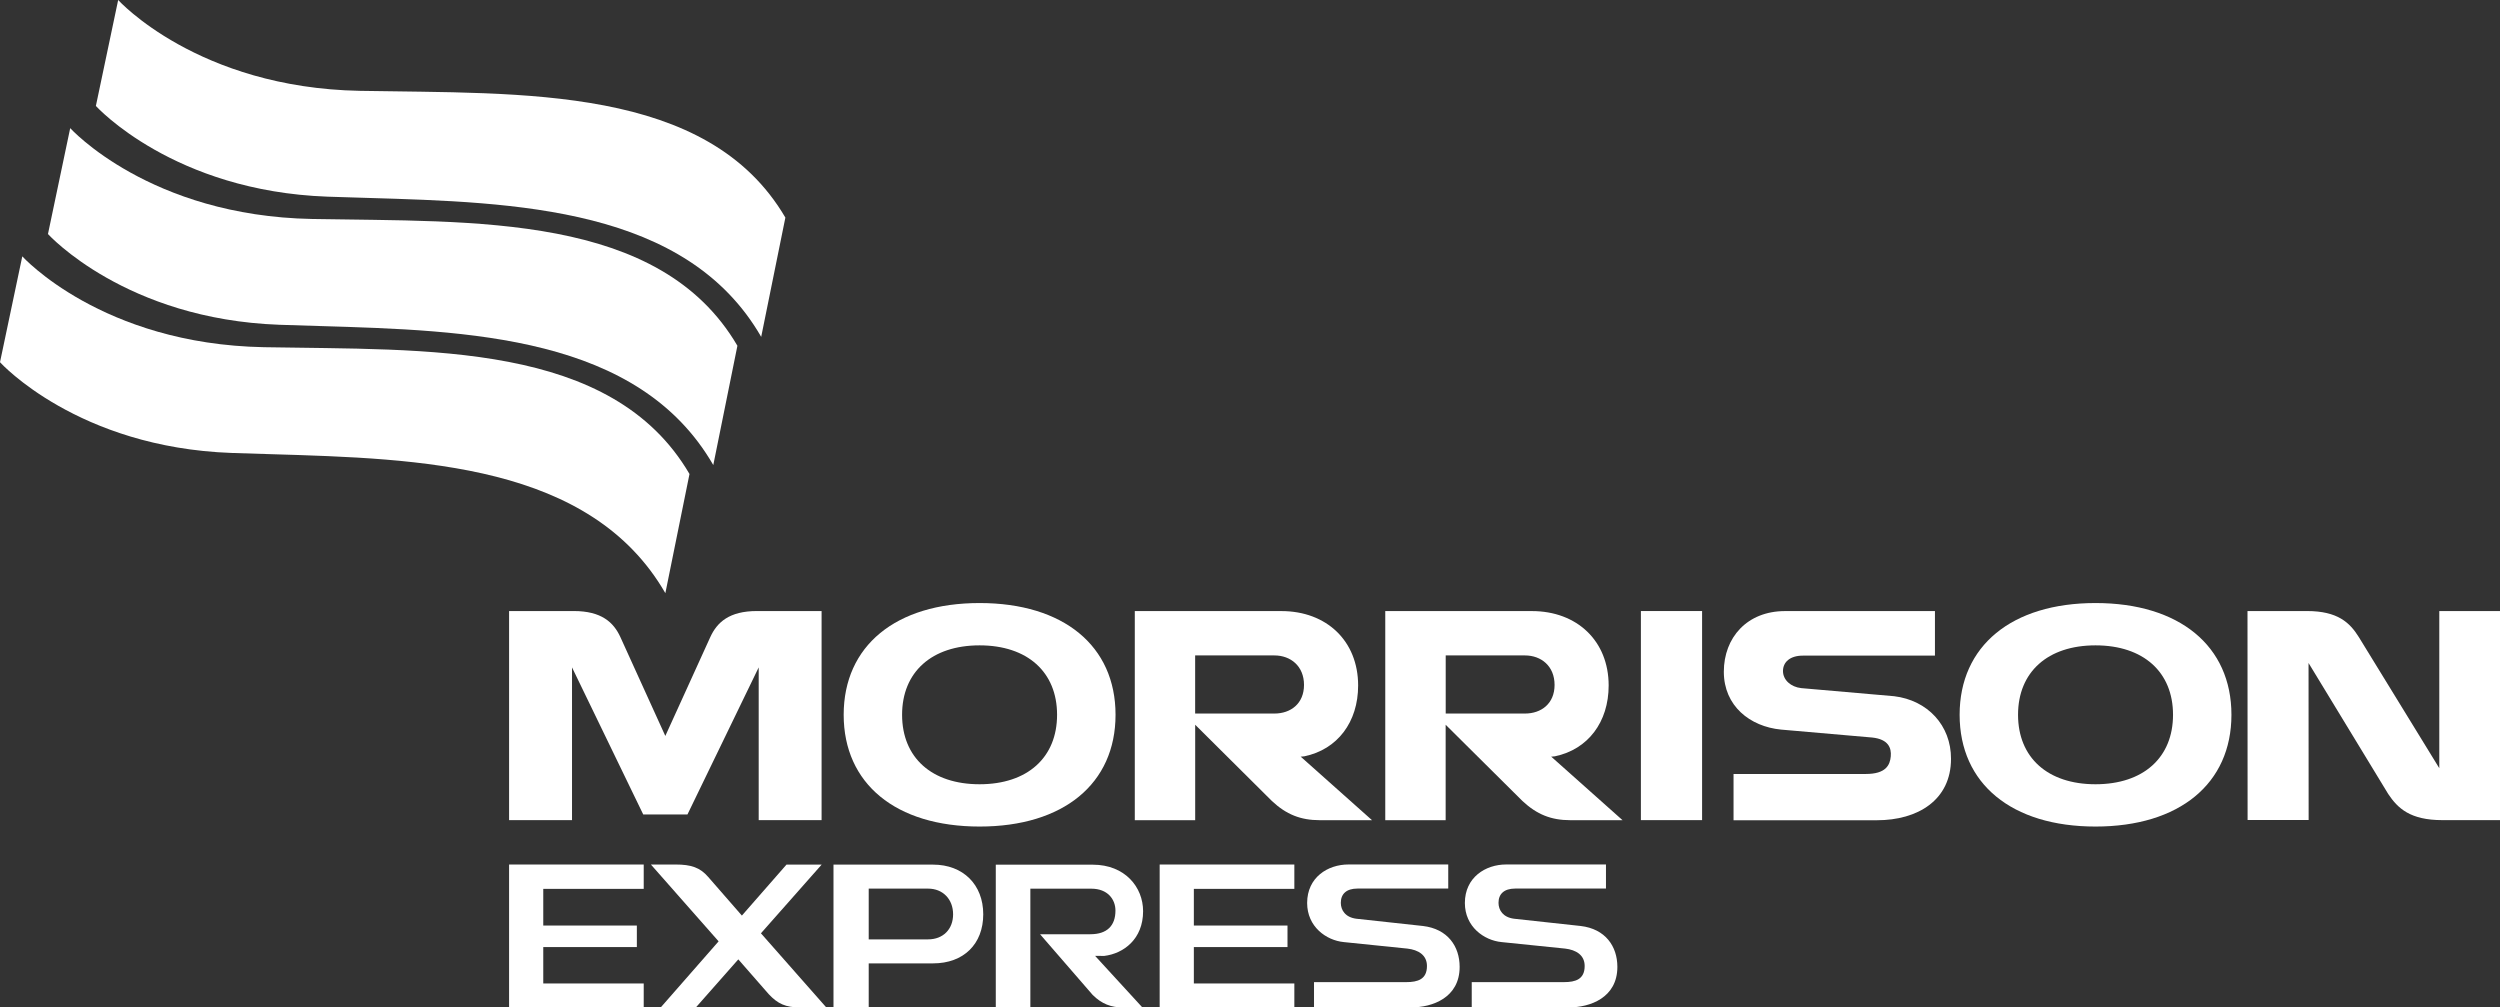
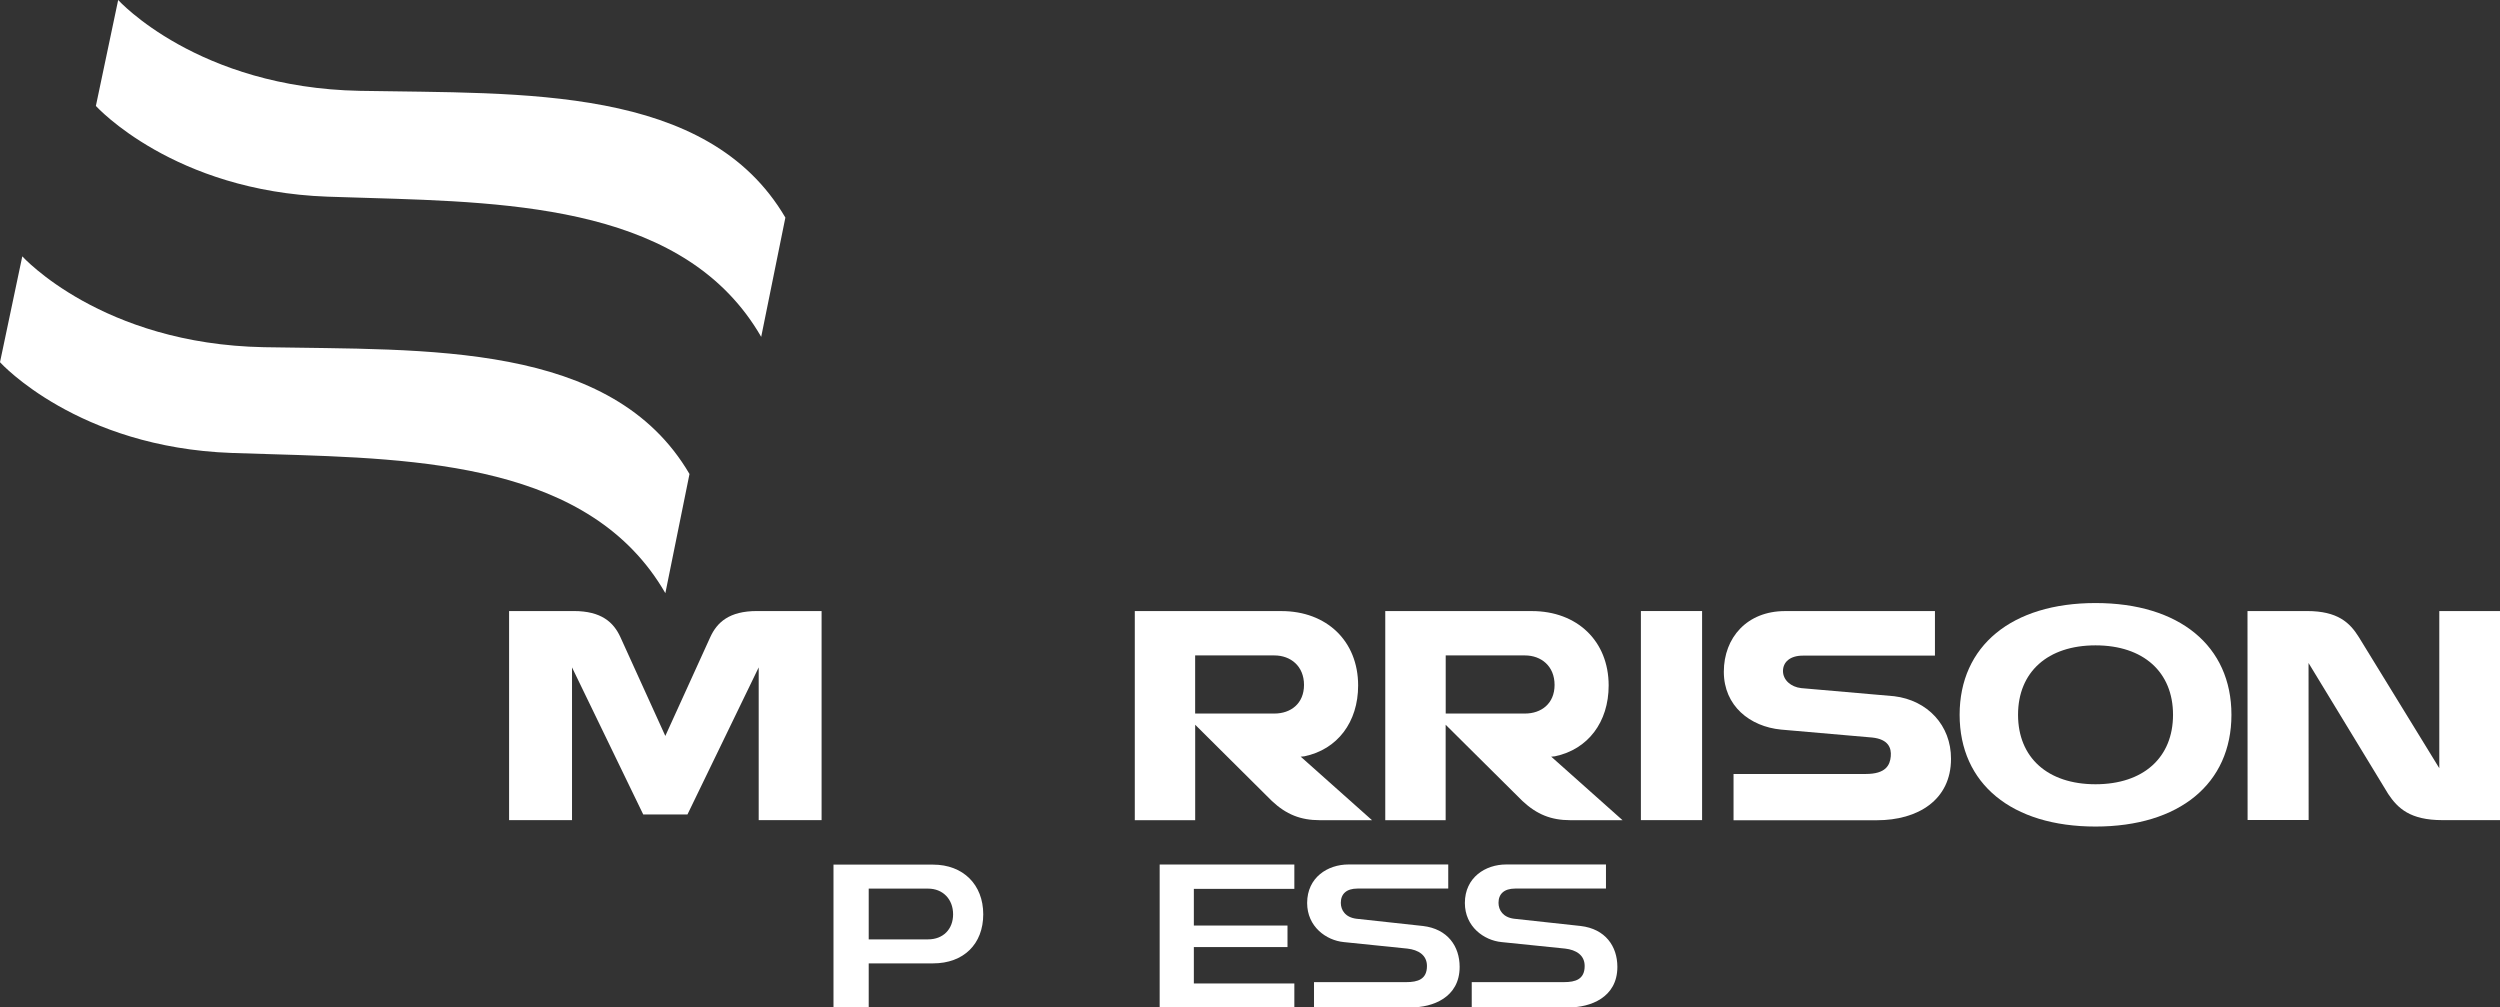
<svg xmlns="http://www.w3.org/2000/svg" width="134" height="54" viewBox="0 0 134 54" fill="none">
  <rect x="0" y="0" width="134" height="54" fill="#333333" stroke="none" />
  <g clip-path="url(#clip0_419_2784)">
-     <path d="M27.287 54H34.503V52.714H29.119V50.763H34.135V49.609H29.119V47.643H34.503V46.338H27.287V54Z" fill="white" />
    <path d="M62.158 54H69.377V52.714H63.99V50.763H69.01V49.609H63.99V47.643H69.377V46.338H62.158V54Z" fill="white" />
    <path d="M50.014 46.344H44.675V54H46.563V51.637H50.014C51.646 51.637 52.702 50.605 52.702 49.006C52.702 47.413 51.622 46.344 50.014 46.344ZM49.747 50.35H46.563V47.63H49.747C50.536 47.63 51.086 48.196 51.086 49.006C51.086 49.808 50.55 50.35 49.747 50.35Z" fill="white" />
-     <path d="M40.786 50.025L44.04 46.344H42.155L39.765 49.075C39.765 49.075 37.957 47.003 37.96 47.005C37.52 46.495 37.042 46.338 36.208 46.338H34.888L38.517 50.456L35.413 54H37.298L39.573 51.422C39.573 51.422 41.205 53.285 41.205 53.288C41.685 53.799 42.101 54 42.901 54H44.291L40.786 50.025Z" fill="white" />
-     <path d="M58.697 51.235L59.19 51.237C60.225 51.11 61.27 50.337 61.27 48.84C61.27 47.553 60.302 46.347 58.574 46.347H53.374V54.003H55.227V47.633H58.492C59.369 47.633 59.788 48.202 59.788 48.808C59.788 49.618 59.337 50.075 58.444 50.075H55.747C55.747 50.075 58.556 53.315 58.563 53.323C59.049 53.81 59.558 54.003 60.22 54.003H61.236L58.697 51.235Z" fill="white" />
    <path d="M76.485 51.777C76.485 52.494 75.991 52.642 75.375 52.642H70.431V53.997H75.644C76.773 53.997 78.237 53.479 78.237 51.825C78.237 50.718 77.591 49.789 76.271 49.633C75.644 49.562 72.703 49.244 72.698 49.244C72.108 49.168 71.868 48.784 71.868 48.39C71.868 47.919 72.164 47.627 72.762 47.627H77.626V46.336H72.276C71.167 46.336 70.063 47.029 70.063 48.4C70.063 49.67 71.084 50.406 72.031 50.496C72.031 50.496 75.434 50.845 75.439 50.845C76.015 50.912 76.485 51.187 76.485 51.777Z" fill="white" />
    <path d="M84.938 51.777C84.938 52.494 84.445 52.642 83.829 52.642H78.885V53.997H84.098C85.227 53.997 86.691 53.479 86.691 51.825C86.691 50.718 86.045 49.789 84.725 49.633C84.098 49.562 81.157 49.244 81.151 49.244C80.562 49.168 80.32 48.784 80.32 48.39C80.32 47.919 80.618 47.627 81.216 47.627H86.08V46.336H80.73C79.621 46.336 78.517 47.029 78.517 48.4C78.517 49.67 79.541 50.406 80.487 50.496C80.487 50.496 83.89 50.845 83.896 50.845C84.469 50.912 84.938 51.187 84.938 51.777Z" fill="white" />
    <path d="M91.232 32.752H87.952V43.959H91.232V32.752Z" fill="white" />
    <path d="M36.848 43.655L40.666 35.772V43.959H44.037V32.752C44.037 32.752 42.069 32.752 40.568 32.752C39.09 32.752 38.434 33.353 38.069 34.154C37.176 36.118 35.661 39.447 35.661 39.447C35.661 39.447 34.146 36.118 33.255 34.154C32.89 33.353 32.234 32.752 30.756 32.752C29.252 32.752 27.287 32.752 27.287 32.752V43.959H30.66V35.772L34.477 43.655H36.848Z" fill="white" />
    <path d="M101.526 37.317L96.544 36.883C95.995 36.822 95.568 36.451 95.568 35.967C95.568 35.488 95.947 35.142 96.63 35.142H103.713V32.754H95.678C93.64 32.754 92.397 34.178 92.397 36.007C92.397 37.836 93.795 38.944 95.464 39.106L100.358 39.532C101.206 39.624 101.39 40.082 101.345 40.545C101.302 41.011 101.081 41.485 100.009 41.485H92.918V43.965H100.609C102.779 43.965 104.574 42.895 104.574 40.672C104.58 38.881 103.318 37.534 101.526 37.317Z" fill="white" />
    <path d="M105.036 38.312C105.036 42.007 107.828 44.303 112.319 44.303C116.812 44.303 119.605 42.007 119.605 38.312C119.605 34.618 116.812 32.323 112.319 32.323C107.828 32.323 105.036 34.62 105.036 38.312ZM116.474 38.312C116.474 40.609 114.882 42.036 112.319 42.036C109.759 42.036 108.167 40.609 108.167 38.312C108.167 36.018 109.759 34.591 112.319 34.591C114.882 34.591 116.474 36.018 116.474 38.312Z" fill="white" />
-     <path d="M45.221 38.312C45.221 42.007 48.014 44.303 52.507 44.303C57.001 44.303 59.793 42.007 59.793 38.312C59.793 34.618 57.003 32.323 52.507 32.323C48.011 32.323 45.221 34.62 45.221 38.312ZM56.659 38.312C56.659 40.609 55.067 42.036 52.505 42.036C49.942 42.036 48.352 40.609 48.352 38.312C48.352 36.018 49.944 34.591 52.505 34.591C55.067 34.591 56.659 36.018 56.659 38.312Z" fill="white" />
    <path d="M128.008 42.557C128.517 43.319 129.178 43.959 130.909 43.959H134V32.752H130.746V41.175L126.437 34.154C125.949 33.369 125.298 32.752 123.653 32.752H120.466L120.471 43.952H123.743L123.738 35.536L128.008 42.557Z" fill="white" />
    <path d="M77.49 35.131H81.738C82.613 35.131 83.325 35.708 83.325 36.711C83.325 37.714 82.613 38.246 81.738 38.246H77.49V35.131ZM81.605 42.935C82.381 43.66 83.152 43.962 84.162 43.962H86.968L83.141 40.553C83.141 40.553 83.25 40.556 83.344 40.538C85.114 40.17 86.224 38.706 86.224 36.742C86.224 34.355 84.528 32.754 82.112 32.754H74.25V43.962H77.487V38.846L81.605 42.935Z" fill="white" />
    <path d="M64.06 35.131H68.308C69.183 35.131 69.895 35.708 69.895 36.711C69.895 37.714 69.183 38.246 68.308 38.246H64.06V35.131ZM68.175 42.935C68.948 43.66 69.722 43.962 70.735 43.962H73.54L69.713 40.553C69.713 40.553 69.823 40.556 69.916 40.538C71.687 40.17 72.796 38.706 72.796 36.742C72.796 34.355 71.103 32.754 68.684 32.754H60.825V43.962H64.062V38.846L68.175 42.935Z" fill="white" />
    <path d="M40.8 18.056C36.797 11.115 27.695 10.845 19.663 10.607L17.548 10.541C9.31 10.244 5.179 5.724 5.139 5.679L6.334 0C6.334 0 10.587 4.705 19.294 4.869C28.002 5.033 37.922 4.536 42.096 11.663L40.8 18.056Z" fill="white" />
-     <path d="M38.232 24.927C34.229 17.983 25.124 17.713 17.094 17.474L14.979 17.408C6.742 17.112 2.611 12.589 2.571 12.544L3.763 6.868C3.763 6.868 8.016 11.573 16.724 11.737C25.431 11.901 35.351 11.404 39.525 18.533L38.232 24.927Z" fill="white" />
    <path d="M35.663 31.794C31.661 24.852 22.556 24.583 14.526 24.344L12.411 24.278C4.171 23.982 0.04 19.462 0 19.414L1.195 13.74C1.195 13.74 5.448 18.448 14.155 18.61C22.863 18.774 32.786 18.276 36.957 25.406L35.663 31.794Z" fill="white" />
  </g>
  <defs>
    <clipPath id="clip0_419_2784">
      <rect width="134" height="54" fill="white" />
    </clipPath>
  </defs>
</svg>